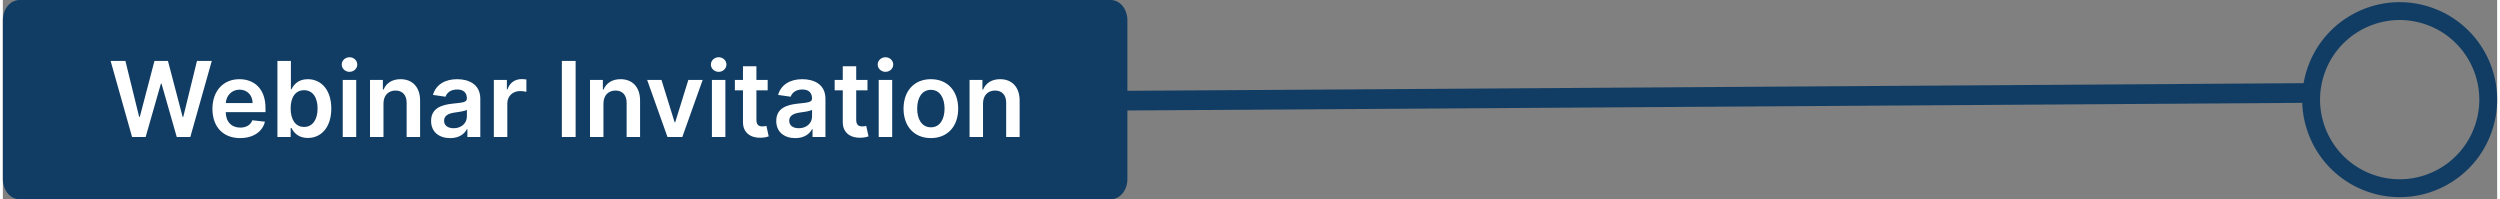
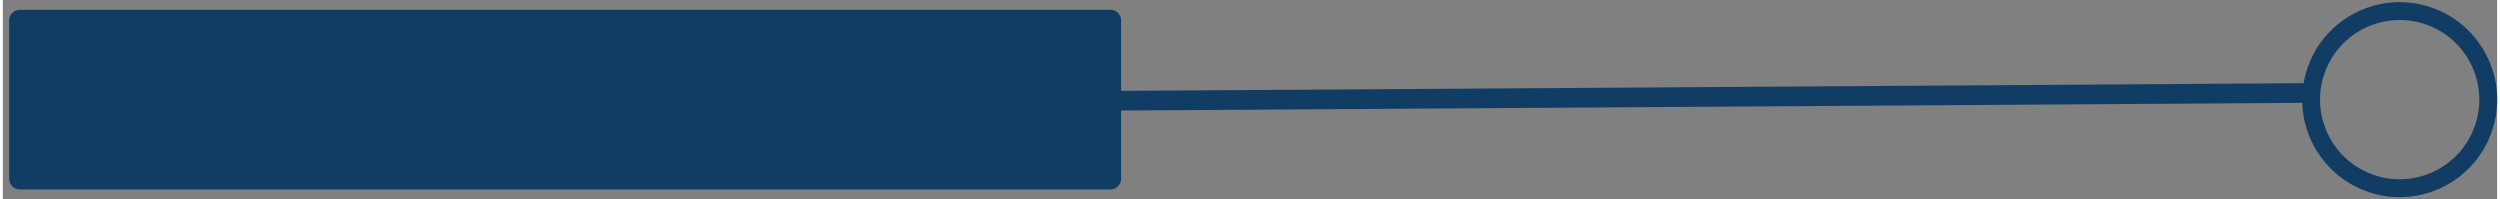
<svg xmlns="http://www.w3.org/2000/svg" xml:space="preserve" width="1267px" height="101px" style="shape-rendering:geometricPrecision; text-rendering:geometricPrecision; image-rendering:optimizeQuality; fill-rule:evenodd; clip-rule:evenodd" viewBox="0 0 1031.94 82.45">
  <rect x="0" y="0" width="1031.94" height="82.45" fill="#808080" stroke="none" />
  <defs>
    <style type="text/css"> .str0 {stroke:#113D64;stroke-width:8.14;stroke-miterlimit:22.926} .fil3 {fill:none} .fil1 {fill:#113D64} .fil0 {fill:#113D64;fill-rule:nonzero} .fil2 {fill:white;fill-rule:nonzero} </style>
  </defs>
  <g id="Layer_x0020_1">
    <g id="_1982470487584">
      <g>
        <path class="fil0" d="M953.49 28.08l0 0 0.72 -1.95 0.82 -1.88 0.9 -1.82 0.98 -1.77 1.06 -1.7 1.14 -1.63 1.21 -1.56 1.28 -1.5 1.35 -1.43 1.41 -1.35 1.47 -1.28 1.52 -1.21 1.58 -1.12 1.63 -1.05 1.67 -0.97 1.72 -0.89 1.76 -0.81 1.8 -0.72 1.83 -0.63 1.86 -0.55 1.88 -0.46 1.92 -0.36 1.93 -0.28 1.96 -0.18 1.97 -0.09 1.97 0.02 1.99 0.11 2 0.21 1.99 0.31 1.99 0.42 1.99 0.52 1.97 0.62 -2.41 6.99 -1.62 -0.52 -1.62 -0.42 -1.63 -0.34 -1.63 -0.25 -1.62 -0.18 -1.62 -0.09 -1.62 -0.01 -1.6 0.07 -1.6 0.15 -1.57 0.23 -1.57 0.3 -1.54 0.37 -1.52 0.45 -1.49 0.52 -1.47 0.59 -1.44 0.65 -1.41 0.73 -1.36 0.79 -1.34 0.86 -1.29 0.92 -1.24 0.99 -1.2 1.04 -1.15 1.11 -1.1 1.16 -1.04 1.22 -0.99 1.28 -0.93 1.33 -0.87 1.38 -0.8 1.44 -0.73 1.49 -0.67 1.54 -0.59 1.6 0 0 -6.99 -2.41zm24.97 51.27l0 0 -1.94 -0.73 -1.88 -0.81 -1.83 -0.9 -1.76 -0.99 -1.7 -1.06 -1.63 -1.14 -1.57 -1.21 -1.49 -1.28 -1.43 -1.34 -1.35 -1.41 -1.28 -1.47 -1.21 -1.53 -1.13 -1.58 -1.04 -1.62 -0.98 -1.68 -0.88 -1.72 -0.81 -1.75 -0.72 -1.8 -0.63 -1.83 -0.55 -1.86 -0.46 -1.89 -0.37 -1.91 -0.27 -1.94 -0.18 -1.95 -0.09 -1.97 0.01 -1.98 0.11 -1.99 0.22 -1.99 0.31 -1.99 0.41 -1.99 0.52 -1.99 0.63 -1.97 6.99 2.41 -0.52 1.62 -0.42 1.62 -0.34 1.63 -0.26 1.62 -0.17 1.63 -0.09 1.62 -0.01 1.61 0.07 1.61 0.15 1.59 0.22 1.58 0.3 1.56 0.38 1.54 0.45 1.53 0.51 1.49 0.59 1.47 0.66 1.44 0.73 1.4 0.79 1.37 0.86 1.33 0.92 1.29 0.98 1.25 1.05 1.2 1.1 1.15 1.17 1.09 1.22 1.05 1.28 0.99 1.33 0.93 1.38 0.86 1.44 0.8 1.49 0.74 1.54 0.67 1.59 0.59 0 0 -2.41 6.99zm51.27 -24.98l0 0 -0.72 1.94 -0.81 1.89 -0.91 1.82 -0.98 1.76 -1.06 1.7 -1.14 1.64 -1.21 1.56 -1.28 1.5 -1.35 1.42 -1.41 1.36 -1.47 1.28 -1.52 1.2 -1.58 1.13 -1.63 1.05 -1.67 0.97 -1.72 0.89 -1.76 0.8 -1.79 0.72 -1.83 0.64 -1.86 0.55 -1.89 0.46 -1.92 0.36 -1.93 0.28 -1.95 0.18 -1.97 0.08 -1.98 -0.01 -1.99 -0.11 -1.99 -0.21 -1.99 -0.31 -2 -0.42 -1.98 -0.52 -1.98 -0.62 2.41 -6.99 1.62 0.51 1.63 0.43 1.62 0.34 1.63 0.25 1.63 0.18 1.62 0.08 1.61 0.01 1.61 -0.07 1.59 -0.14 1.58 -0.23 1.56 -0.3 1.54 -0.37 1.52 -0.45 1.5 -0.52 1.47 -0.59 1.44 -0.66 1.4 -0.72 1.37 -0.79 1.33 -0.86 1.29 -0.92 1.24 -0.99 1.2 -1.04 1.15 -1.11 1.1 -1.16 1.05 -1.22 0.98 -1.28 0.93 -1.33 0.87 -1.39 0.8 -1.43 0.74 -1.49 0.66 -1.55 0.6 -1.59 0 0 6.98 2.41zm-24.97 -51.27l0 0 1.94 0.73 1.89 0.81 1.82 0.9 1.76 0.98 1.7 1.07 1.63 1.13 1.57 1.22 1.5 1.28 1.42 1.34 1.36 1.41 1.28 1.47 1.2 1.53 1.13 1.57 1.05 1.63 0.97 1.68 0.89 1.71 0.8 1.76 0.72 1.8 0.64 1.83 0.54 1.86 0.46 1.89 0.37 1.91 0.27 1.94 0.19 1.95 0.08 1.97 -0.01 1.98 -0.11 1.98 -0.21 2 -0.31 1.99 -0.42 1.99 -0.52 1.99 -0.63 1.97 -6.98 -2.41 0.51 -1.62 0.43 -1.62 0.34 -1.63 0.25 -1.62 0.17 -1.63 0.09 -1.62 0.01 -1.61 -0.07 -1.61 -0.15 -1.59 -0.22 -1.58 -0.3 -1.56 -0.37 -1.55 -0.45 -1.52 -0.52 -1.49 -0.59 -1.47 -0.66 -1.44 -0.73 -1.4 -0.79 -1.37 -0.86 -1.33 -0.92 -1.29 -0.98 -1.25 -1.05 -1.2 -1.1 -1.15 -1.16 -1.1 -1.22 -1.04 -1.28 -0.99 -1.33 -0.93 -1.39 -0.86 -1.44 -0.81 -1.49 -0.73 -1.54 -0.67 -1.59 -0.59 0 0 2.41 -6.99z" />
      </g>
      <g>
        <path class="fil1" d="M6.97 4.07l451.31 0c2.41,0 4.37,1.97 4.37,4.37l0 65.57c0,2.4 -1.96,4.37 -4.37,4.37l-451.31 0c-2.41,0 -4.37,-1.97 -4.37,-4.37l0 -65.57c0,-2.4 1.96,-4.37 4.37,-4.37z" />
-         <path id="_1" class="fil0" d="M458.28 8.14l-451.31 0 0 -8.14 451.31 0 0 0 0 8.14zm0 -8.14c1.43,0 2.6,1.82 2.6,4.07 0,2.25 -1.17,4.07 -2.6,4.07l0 -8.14zm6.97 8.44l-5.19 0 0 0 0 0.11 0.01 0.09 0.01 0.09 0.01 0.09 0.02 0.06 0.01 0.05 0.02 0.04 0.01 0.03 0 0.01 0 0 -0.01 -0.01 -0.02 -0.03 -0.02 -0.04 -0.03 -0.04 -0.05 -0.05 -0.05 -0.05 -0.06 -0.06 -0.06 -0.06 -0.08 -0.05 -0.08 -0.06 -0.09 -0.06 -0.09 -0.05 -0.1 -0.05 -0.11 -0.05 -0.11 -0.05 -0.12 -0.04 -0.12 -0.03 -0.13 -0.03 -0.13 -0.02 -0.13 -0.02 -0.14 -0.01 -0.14 -0.01 0 -8.14 0.31 0.01 0.31 0.02 0.3 0.04 0.3 0.05 0.29 0.07 0.29 0.09 0.29 0.09 0.29 0.12 0.28 0.12 0.27 0.14 0.28 0.16 0.26 0.17 0.26 0.19 0.26 0.2 0.25 0.22 0.24 0.23 0.24 0.25 0.23 0.27 0.23 0.29 0.22 0.31 0.21 0.32 0.21 0.36 0.19 0.37 0.18 0.4 0.16 0.42 0.16 0.45 0.13 0.47 0.11 0.48 0.09 0.52 0.07 0.52 0.04 0.54 0.02 0.55 0 0zm0 0c0,2.25 -1.17,4.07 -2.6,4.07 -1.43,0 -2.59,-1.82 -2.59,-4.07l5.19 0zm-5.19 65.57l0 -65.57 5.19 0 0 65.57 0 0 -5.19 0zm5.19 0c0,2.24 -1.17,4.07 -2.6,4.07 -1.43,0 -2.59,-1.83 -2.59,-4.07l5.19 0zm-6.97 8.44l0 -8.14 0 0 0.14 -0.01 0.14 -0.01 0.13 -0.02 0.13 -0.02 0.13 -0.03 0.12 -0.03 0.12 -0.04 0.11 -0.05 0.11 -0.05 0.1 -0.05 0.09 -0.05 0.09 -0.06 0.08 -0.06 0.08 -0.06 0.06 -0.05 0.06 -0.06 0.05 -0.05 0.04 -0.05 0.04 -0.04 0.03 -0.04 0.01 -0.03 0.01 0 0 -0.01 0 0 -0.01 0.03 -0.02 0.04 -0.01 0.06 -0.02 0.07 -0.01 0.08 -0.01 0.08 -0.01 0.1 0 0.11 5.19 0 -0.02 0.55 -0.04 0.54 -0.07 0.52 -0.09 0.51 -0.11 0.49 -0.13 0.47 -0.16 0.45 -0.16 0.42 -0.18 0.4 -0.19 0.36 -0.21 0.37 -0.21 0.33 -0.22 0.3 -0.22 0.28 -0.24 0.28 -0.24 0.25 -0.24 0.23 -0.25 0.22 -0.26 0.2 -0.26 0.19 -0.26 0.17 -0.28 0.16 -0.27 0.14 -0.28 0.12 -0.29 0.12 -0.29 0.09 -0.29 0.09 -0.29 0.07 -0.3 0.05 -0.3 0.04 -0.31 0.02 -0.31 0.01 0 0zm0 0c-1.43,0 -2.59,-1.82 -2.59,-4.07 0,-2.25 1.16,-4.07 2.59,-4.07l0 8.14zm-451.31 -8.14l451.31 0 0 8.14 -451.31 0 0 0 0 -8.14zm0 8.14c-1.44,0 -2.6,-1.82 -2.6,-4.07 0,-2.25 1.16,-4.07 2.6,-4.07l0 8.14zm-6.97 -8.44l5.19 0 0 0 0 -0.11 -0.01 -0.1 -0.01 -0.08 -0.01 -0.08 -0.02 -0.07 -0.02 -0.06 -0.01 -0.04 -0.01 -0.03 0 0 0 0.01 0 0 0.02 0.03 0.03 0.04 0.03 0.04 0.05 0.05 0.04 0.05 0.06 0.05 0.07 0.06 0.07 0.06 0.09 0.06 0.09 0.06 0.09 0.05 0.1 0.05 0.11 0.05 0.11 0.05 0.12 0.04 0.12 0.03 0.13 0.03 0.13 0.02 0.13 0.02 0.14 0.01 0.14 0.01 0 8.14 -0.31 -0.01 -0.31 -0.02 -0.3 -0.04 -0.3 -0.05 -0.29 -0.07 -0.3 -0.09 -0.29 -0.09 -0.28 -0.12 -0.28 -0.12 -0.27 -0.14 -0.28 -0.16 -0.26 -0.17 -0.26 -0.19 -0.26 -0.2 -0.25 -0.22 -0.25 -0.23 -0.24 -0.26 -0.23 -0.27 -0.23 -0.28 -0.21 -0.3 -0.21 -0.33 -0.21 -0.37 -0.19 -0.36 -0.18 -0.4 -0.17 -0.42 -0.15 -0.45 -0.13 -0.47 -0.12 -0.49 -0.09 -0.51 -0.06 -0.52 -0.05 -0.54 -0.01 -0.55 0 0zm0 0c0,-2.25 1.16,-4.08 2.6,-4.08 1.43,0 2.59,1.83 2.59,4.08l-5.19 0zm5.19 -65.57l0 65.57 -5.19 0 0 -65.57 0 0 5.19 0zm-5.19 0c0,-2.25 1.16,-4.07 2.6,-4.07 1.43,0 2.59,1.82 2.59,4.07l-5.19 0zm6.97 -8.44l0 8.14 0 0 -0.14 0.01 -0.14 0.01 -0.13 0.02 -0.13 0.02 -0.13 0.03 -0.12 0.03 -0.12 0.04 -0.11 0.05 -0.11 0.05 -0.1 0.05 -0.09 0.05 -0.09 0.06 -0.09 0.06 -0.07 0.05 -0.07 0.07 -0.06 0.05 -0.04 0.05 -0.05 0.05 -0.03 0.04 -0.03 0.04 -0.02 0.03 0 0.01 0 0 0 -0.01 0.01 -0.03 0.02 -0.04 0.01 -0.05 0.01 -0.06 0.02 -0.09 0.01 -0.09 0.01 -0.09 0 -0.11 -5.19 0 0.01 -0.55 0.05 -0.54 0.06 -0.52 0.1 -0.52 0.11 -0.48 0.13 -0.47 0.15 -0.45 0.17 -0.42 0.18 -0.4 0.19 -0.37 0.21 -0.36 0.21 -0.32 0.21 -0.31 0.23 -0.29 0.23 -0.26 0.24 -0.26 0.25 -0.23 0.25 -0.22 0.26 -0.2 0.26 -0.19 0.26 -0.17 0.28 -0.16 0.27 -0.14 0.28 -0.12 0.28 -0.12 0.29 -0.09 0.3 -0.09 0.29 -0.07 0.3 -0.05 0.3 -0.04 0.31 -0.02 0.31 -0.01 0 0zm0 0c1.43,0 2.59,1.82 2.59,4.07 0,2.25 -1.16,4.07 -2.59,4.07l0 -8.14z" />
      </g>
-       <path class="fil2" d="M53.46 56.67l5.62 0 6.31 -22.08 0.25 0 6.3 22.08 5.62 0 8.88 -31.47 -6.13 0 -5.67 23.14 -0.27 0 -6.07 -23.14 -5.58 0 -6.05 23.12 -0.29 0 -5.68 -23.12 -6.12 0 8.88 31.47zm44.7 0.46c5.5,0 9.28,-2.69 10.27,-6.79l-5.2 -0.59c-0.75,2 -2.59,3.04 -4.99,3.04 -3.6,0 -5.98,-2.36 -6.02,-6.4l16.44 0 0 -1.71c0,-8.28 -4.98,-11.92 -10.78,-11.92 -6.77,0 -11.17,4.96 -11.17,12.25 0,7.4 4.34,12.12 11.45,12.12zm-5.92 -14.49c0.16,-3.01 2.39,-5.55 5.71,-5.55 3.2,0 5.35,2.34 5.38,5.55l-11.09 0zm21.36 14.03l5.47 0 0 -3.72 0.33 0c0.87,1.72 2.7,4.13 6.75,4.13 5.57,0 9.73,-4.41 9.73,-12.18 0,-7.87 -4.29,-12.14 -9.74,-12.14 -4.16,0 -5.9,2.51 -6.74,4.21l-0.23 0 0 -11.77 -5.57 0 0 31.47zm5.46 -11.8c0,-4.58 1.97,-7.55 5.54,-7.55 3.7,0 5.61,3.15 5.61,7.55 0,4.42 -1.94,7.65 -5.61,7.65 -3.54,0 -5.54,-3.07 -5.54,-7.65zm21.56 11.8l5.57 0 0 -23.6 -5.57 0 0 23.6zm2.8 -26.95c1.77,0 3.21,-1.36 3.21,-3.01 0,-1.68 -1.44,-3.03 -3.21,-3.03 -1.78,0 -3.22,1.35 -3.22,3.03 0,1.65 1.44,3.01 3.22,3.01zm14.05 13.12c0,-3.41 2.05,-5.38 4.99,-5.38 2.87,0 4.59,1.89 4.59,5.04l0 14.17 5.57 0 0 -15.03c0.01,-5.65 -3.22,-8.88 -8.09,-8.88 -3.53,0 -5.96,1.69 -7.03,4.31l-0.28 0 0 -4 -5.32 0 0 23.6 5.57 0 0 -13.83zm27.6 14.3c3.71,0 5.91,-1.74 6.93,-3.72l0.19 0 0 3.25 5.34 0 0 -15.79c0,-6.24 -5.08,-8.12 -9.58,-8.12 -4.97,0 -8.78,2.21 -10.01,6.51l5.2 0.74c0.54,-1.61 2.12,-2.99 4.83,-2.99 2.59,0 4,1.32 4,3.64l0 0.09c0,1.6 -1.67,1.68 -5.84,2.12 -4.58,0.49 -8.96,1.85 -8.96,7.18 0,4.63 3.4,7.09 7.9,7.09zm1.44 -4.09c-2.31,0 -3.97,-1.06 -3.97,-3.1 0,-2.13 1.85,-3.03 4.35,-3.38 1.45,-0.2 4.37,-0.57 5.09,-1.15l0 2.78c0,2.63 -2.12,4.85 -5.47,4.85zm16.62 3.62l5.57 0 0 -13.88c0,-3 2.25,-5.12 5.31,-5.12 0.94,0 2.11,0.18 2.58,0.33l0 -5.11c-0.51,-0.1 -1.38,-0.16 -1.99,-0.16 -2.71,0 -4.97,1.53 -5.83,4.27l-0.25 0 0 -3.93 -5.39 0 0 23.6zm33.84 -31.47l-5.7 0 0 31.47 5.7 0 0 -31.47zm11.51 17.64c0,-3.41 2.06,-5.38 4.99,-5.38 2.88,0 4.6,1.89 4.6,5.04l0 14.17 5.56 0 0 -15.03c0.02,-5.65 -3.21,-8.88 -8.08,-8.88 -3.53,0 -5.96,1.69 -7.04,4.31l-0.27 0 0 -4 -5.32 0 0 23.6 5.56 0 0 -13.83zm41.04 -9.77l-5.92 0 -5.44 17.52 -0.24 0 -5.43 -17.52 -5.93 0 8.41 23.6 6.14 0 8.41 -23.6zm3.83 23.6l5.57 0 0 -23.6 -5.57 0 0 23.6zm2.8 -26.95c1.77,0 3.21,-1.36 3.21,-3.01 0,-1.68 -1.44,-3.03 -3.21,-3.03 -1.78,0 -3.22,1.35 -3.22,3.03 0,1.65 1.44,3.01 3.22,3.01zm20.27 3.35l-4.66 0 0 -5.66 -5.56 0 0 5.66 -3.35 0 0 4.3 3.35 0 0 13.12c-0.04,4.44 3.2,6.62 7.37,6.5 1.59,-0.05 2.68,-0.35 3.27,-0.56l-0.93 -4.34c-0.31,0.08 -0.94,0.21 -1.63,0.21 -1.39,0 -2.52,-0.49 -2.52,-2.73l0 -12.2 4.66 0 0 -4.3zm11.44 24.07c3.71,0 5.91,-1.74 6.93,-3.72l0.19 0 0 3.25 5.34 0 0 -15.79c0,-6.24 -5.08,-8.12 -9.58,-8.12 -4.97,0 -8.78,2.21 -10.01,6.51l5.2 0.74c0.55,-1.61 2.12,-2.99 4.84,-2.99 2.58,0 3.99,1.32 3.99,3.64l0 0.09c0,1.6 -1.67,1.68 -5.84,2.12 -4.58,0.49 -8.95,1.85 -8.95,7.18 0,4.63 3.39,7.09 7.89,7.09zm1.44 -4.09c-2.31,0 -3.97,-1.06 -3.97,-3.1 0,-2.13 1.85,-3.03 4.35,-3.38 1.45,-0.2 4.37,-0.57 5.1,-1.15l0 2.78c0,2.63 -2.12,4.85 -5.48,4.85zm28.41 -19.98l-4.66 0 0 -5.66 -5.56 0 0 5.66 -3.35 0 0 4.3 3.35 0 0 13.12c-0.03,4.44 3.2,6.62 7.37,6.5 1.59,-0.05 2.68,-0.35 3.28,-0.56l-0.94 -4.34c-0.3,0.08 -0.94,0.21 -1.63,0.21 -1.39,0 -2.52,-0.49 -2.52,-2.73l0 -12.2 4.66 0 0 -4.3zm4.65 23.6l5.57 0 0 -23.6 -5.57 0 0 23.6zm2.8 -26.95c1.77,0 3.21,-1.36 3.21,-3.01 0,-1.68 -1.44,-3.03 -3.21,-3.03 -1.78,0 -3.22,1.35 -3.22,3.03 0,1.65 1.44,3.01 3.22,3.01zm18.78 27.41c6.91,0 11.3,-4.88 11.3,-12.17 0,-7.32 -4.39,-12.2 -11.3,-12.2 -6.92,0 -11.31,4.88 -11.31,12.2 0,7.29 4.39,12.17 11.31,12.17zm0.02 -4.46c-3.82,0 -5.69,-3.41 -5.69,-7.73 0,-4.31 1.87,-7.77 5.69,-7.77 3.77,0 5.64,3.46 5.64,7.77 0,4.32 -1.87,7.73 -5.64,7.73zm21.55 -9.83c0,-3.41 2.05,-5.38 4.99,-5.38 2.87,0 4.59,1.89 4.59,5.04l0 14.17 5.57 0 0 -15.03c0.01,-5.65 -3.22,-8.88 -8.08,-8.88 -3.54,0 -5.97,1.69 -7.04,4.31l-0.28 0 0 -4 -5.32 0 0 23.6 5.57 0 0 -13.83z" />
      <line class="fil3 str0" x1="457.52" y1="41.69" x2="954.97" y2="38.46" />
    </g>
  </g>
</svg>